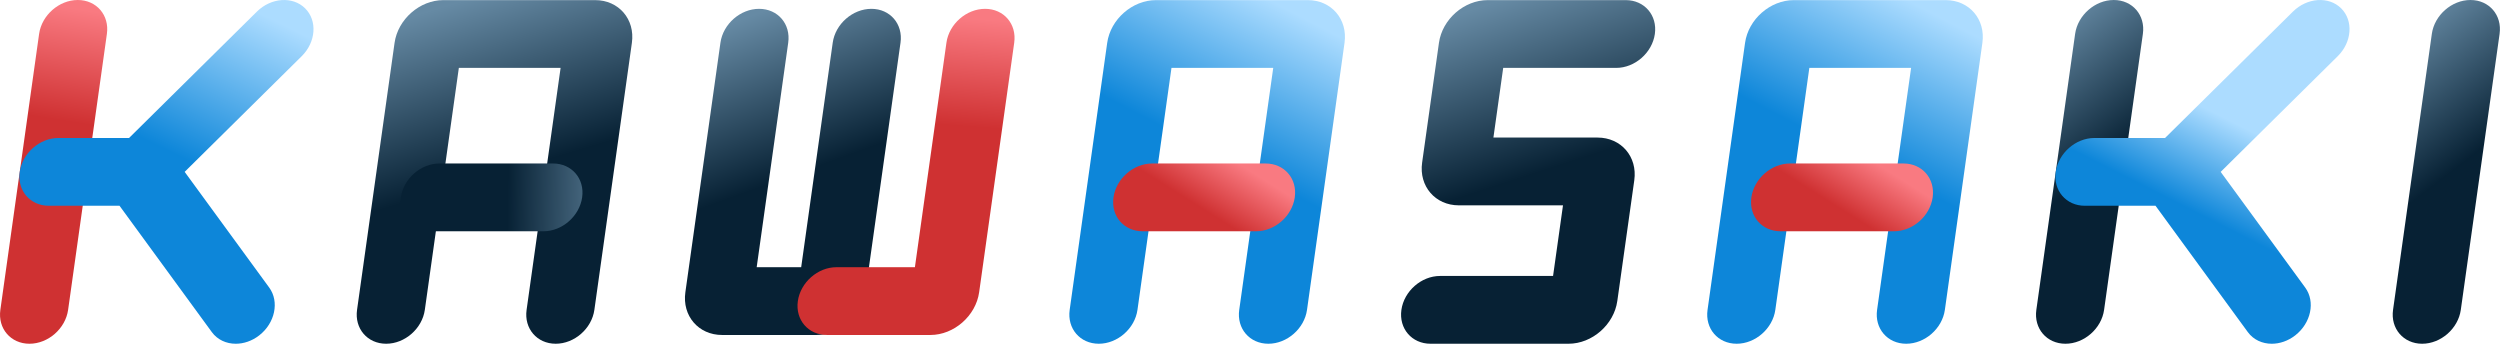
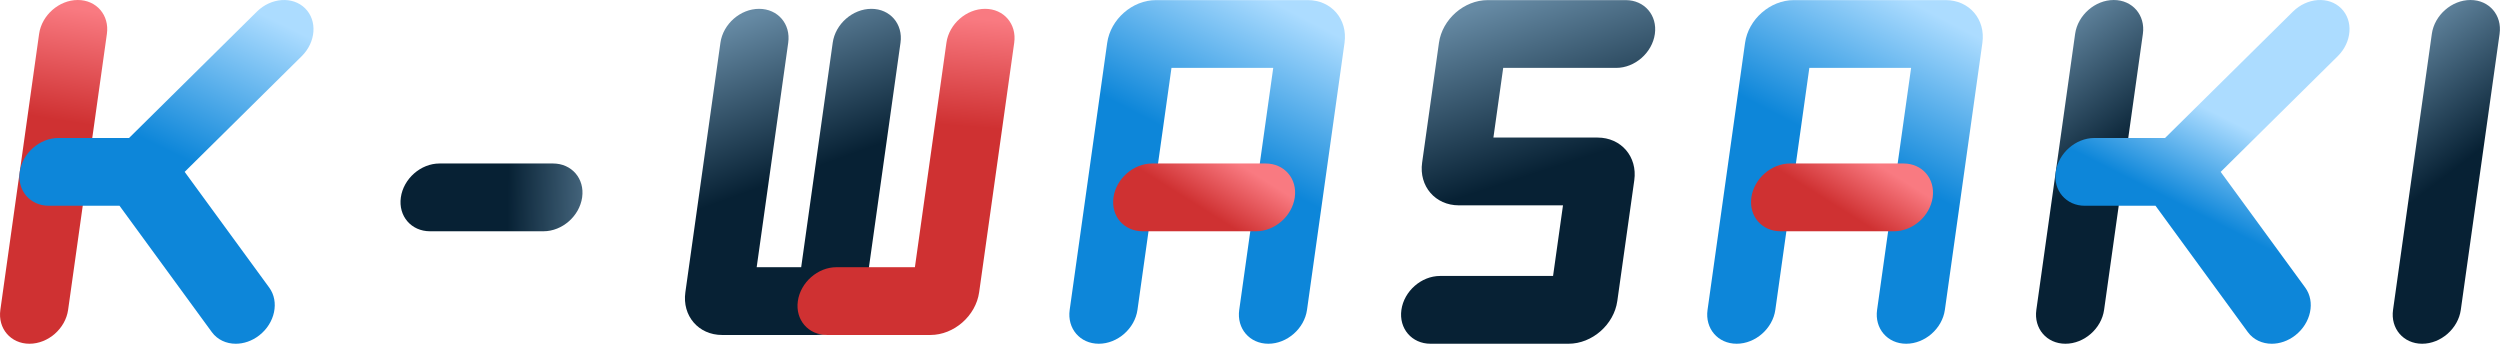
<svg xmlns="http://www.w3.org/2000/svg" width="691" height="96" viewBox="0 0 691 96" fill="none">
  <g clip-path="url(#clip0_718_12326)">
    <path d="M669.486 95.01C664.314 95.01 660.705 90.815 661.438 85.643L672.158 9.367C672.883 4.195 677.664 0 682.837 0C688.009 0 691.618 4.195 690.885 9.367L680.165 85.643C679.44 90.815 674.659 95.01 669.478 95.01H669.486Z" fill="url(#paint0_linear_718_12326)" />
    <path d="M8.146 95.01C2.974 95.01 -0.635 90.815 0.098 85.643L10.81 9.367C11.543 4.195 16.325 0 21.497 0C26.669 0 30.278 4.195 29.545 9.367L18.825 85.643C18.1 90.815 13.319 95.01 8.138 95.01H8.146Z" fill="url(#paint1_linear_718_12326)" />
    <path fill-rule="evenodd" clip-rule="evenodd" d="M33.037 56.874H13.506C8.333 56.874 4.725 52.679 5.458 47.507C6.191 42.334 10.964 38.139 16.145 38.139H35.67L70.997 3.219C74.94 -0.682 80.919 -1.09 84.34 2.307C87.761 5.704 87.338 11.626 83.395 15.527L51.042 47.502L74.411 79.486C77.262 83.388 76.024 89.301 71.642 92.706C69.646 94.254 67.349 95.011 65.166 95.011C62.551 95.011 60.108 93.92 58.552 91.794L33.037 56.874Z" fill="url(#paint2_linear_718_12326)" />
    <path d="M570.892 95.01C565.72 95.01 562.111 90.815 562.845 85.643L573.564 9.367C574.289 4.195 579.071 0 584.243 0C589.416 0 593.024 4.195 592.291 9.367L581.571 85.643C580.846 90.815 576.065 95.01 570.884 95.01H570.892Z" fill="url(#paint3_linear_718_12326)" />
    <path fill-rule="evenodd" clip-rule="evenodd" d="M595.787 56.874H576.256C571.083 56.874 567.475 52.679 568.208 47.507C568.941 42.334 573.714 38.139 578.895 38.139H598.42L633.756 3.219C637.698 -0.682 643.677 -1.09 647.098 2.307C650.519 5.704 650.096 11.626 646.153 15.527L613.795 47.507L637.161 79.486C640.012 83.388 638.774 89.301 634.392 92.706C632.396 94.254 630.099 95.011 627.916 95.011C625.301 95.011 622.858 93.92 621.302 91.794L595.787 56.874Z" fill="url(#paint4_linear_718_12326)" />
-     <path d="M153.598 95.009C148.426 95.009 144.817 90.814 145.55 85.641L154.95 18.766H126.823L117.423 85.641C116.698 90.814 111.917 95.009 106.736 95.009C101.556 95.009 97.955 90.814 98.689 85.641L109.058 11.842C109.978 5.334 116.022 0.031 122.531 0.031H164.505C171.021 0.031 175.575 5.326 174.654 11.842L164.285 85.641C163.56 90.814 158.779 95.009 153.598 95.009Z" fill="url(#paint5_linear_718_12326)" />
    <path d="M150.219 63.922H118.842C113.669 63.922 110.061 59.727 110.794 54.555C111.527 49.383 116.3 45.188 121.481 45.188H152.858C158.03 45.188 161.639 49.383 160.906 54.555C160.172 59.727 155.399 63.922 150.219 63.922Z" fill="url(#paint6_linear_718_12326)" />
    <path d="M225.731 92.589H199.584C193.068 92.589 188.514 87.294 189.435 80.778L199.128 11.809C199.853 6.636 204.634 2.441 209.815 2.441C214.996 2.441 218.596 6.636 217.863 11.809L209.147 73.854H221.447L230.163 11.809C230.888 6.636 235.669 2.441 240.85 2.441C246.03 2.441 249.631 6.636 248.898 11.809L239.204 80.778C238.292 87.294 232.248 92.589 225.731 92.589Z" fill="url(#paint7_linear_718_12326)" />
    <path d="M257.163 92.589H228.572C223.4 92.589 219.791 88.394 220.524 83.221C221.257 78.049 226.031 73.854 231.211 73.854H252.879L261.594 11.809C262.319 6.636 267.101 2.441 272.281 2.441C277.462 2.441 281.062 6.636 280.329 11.809L270.636 80.778C269.724 87.294 263.68 92.589 257.163 92.589Z" fill="url(#paint8_linear_718_12326)" />
    <path d="M350.571 95.009C345.398 95.009 341.79 90.814 342.523 85.641L351.923 18.766H323.796L314.396 85.641C313.671 90.814 308.89 95.009 303.709 95.009C298.528 95.009 294.928 90.814 295.661 85.641L306.031 11.842C306.943 5.326 312.987 0.031 319.503 0.031H361.478C367.994 0.031 372.548 5.326 371.627 11.842L361.258 85.641C360.533 90.814 355.751 95.009 350.571 95.009Z" fill="url(#paint9_linear_718_12326)" />
    <path d="M347.191 63.922H315.814C310.642 63.922 307.033 59.727 307.766 54.555C308.5 49.383 313.273 45.188 318.454 45.188H349.83C355.003 45.188 358.611 49.383 357.878 54.555C357.145 59.727 352.372 63.922 347.191 63.922Z" fill="url(#paint10_linear_718_12326)" />
    <path d="M526.875 95.009C521.703 95.009 518.094 90.814 518.828 85.641L528.228 18.766H500.101L490.701 85.641C489.976 90.814 485.194 95.009 480.014 95.009C474.833 95.009 471.233 90.814 471.966 85.641L482.335 11.842C483.248 5.326 489.292 0.031 495.808 0.031H537.782C544.299 0.031 548.852 5.326 547.932 11.842L537.562 85.641C536.837 90.814 532.056 95.009 526.875 95.009Z" fill="url(#paint11_linear_718_12326)" />
    <path d="M523.504 63.922H492.127C486.954 63.922 483.346 59.727 484.079 54.555C484.812 49.383 489.585 45.188 494.766 45.188H526.143C531.315 45.188 534.924 49.383 534.191 54.555C533.458 59.727 528.684 63.922 523.504 63.922Z" fill="url(#paint12_linear_718_12326)" />
    <path d="M433.55 95.009H395.396C390.224 95.009 386.615 90.814 387.348 85.641C388.082 80.469 392.855 76.274 398.036 76.274H429.266L432.011 56.757H403.224C396.708 56.757 392.154 51.463 393.075 44.946L397.726 11.842C398.638 5.326 404.682 0.031 411.199 0.031H449.353C454.525 0.031 458.134 4.226 457.401 9.399C456.668 14.571 451.894 18.766 446.714 18.766H415.483L412.779 38.022H441.566C448.082 38.022 452.635 43.317 451.715 49.834L447.023 83.198C446.111 89.714 440.067 95.009 433.55 95.009Z" fill="url(#paint13_linear_718_12326)" />
  </g>
  <defs>
    <linearGradient id="paint0_linear_718_12326" x1="665.383" y1="5.958" x2="714.832" y2="70.014" gradientUnits="userSpaceOnUse">
      <stop stop-color="#668AA4" />
      <stop offset="0.498" stop-color="#072134" />
    </linearGradient>
    <linearGradient id="paint1_linear_718_12326" x1="24.5" y1="3" x2="10" y2="95" gradientUnits="userSpaceOnUse">
      <stop stop-color="#F97A81" />
      <stop offset="0.334" stop-color="#CF3132" />
    </linearGradient>
    <linearGradient id="paint2_linear_718_12326" x1="21.299" y1="79.998" x2="61.049" y2="-1.594" gradientUnits="userSpaceOnUse">
      <stop offset="0.501" stop-color="#0D86D9" />
      <stop offset="1" stop-color="#ACDCFF" />
    </linearGradient>
    <linearGradient id="paint3_linear_718_12326" x1="566.789" y1="5.958" x2="616.238" y2="70.015" gradientUnits="userSpaceOnUse">
      <stop stop-color="#668AA4" />
      <stop offset="0.498" stop-color="#072134" />
    </linearGradient>
    <linearGradient id="paint4_linear_718_12326" x1="601.075" y1="86.023" x2="625.444" y2="37.929" gradientUnits="userSpaceOnUse">
      <stop offset="0.501" stop-color="#0D86D9" />
      <stop offset="1" stop-color="#ACDCFF" />
    </linearGradient>
    <linearGradient id="paint5_linear_718_12326" x1="108.976" y1="5.987" x2="137.119" y2="99.733" gradientUnits="userSpaceOnUse">
      <stop stop-color="#668AA4" />
      <stop offset="0.498" stop-color="#072134" />
    </linearGradient>
    <linearGradient id="paint6_linear_718_12326" x1="173" y1="51" x2="111" y2="50" gradientUnits="userSpaceOnUse">
      <stop stop-color="#668AA4" />
      <stop offset="0.526" stop-color="#072134" />
    </linearGradient>
    <linearGradient id="paint7_linear_718_12326" x1="197.449" y1="8.094" x2="228.609" y2="93.758" gradientUnits="userSpaceOnUse">
      <stop stop-color="#668AA4" />
      <stop offset="0.498" stop-color="#072134" />
    </linearGradient>
    <linearGradient id="paint8_linear_718_12326" x1="270.02" y1="5.288" x2="263.447" y2="94.262" gradientUnits="userSpaceOnUse">
      <stop stop-color="#F97A81" />
      <stop offset="0.334" stop-color="#CF3132" />
    </linearGradient>
    <linearGradient id="paint9_linear_718_12326" x1="310.5" y1="80" x2="351.798" y2="0.536" gradientUnits="userSpaceOnUse">
      <stop offset="0.501" stop-color="#0D86D9" />
      <stop offset="1" stop-color="#ACDCFF" />
    </linearGradient>
    <linearGradient id="paint10_linear_718_12326" x1="342" y1="45" x2="326.347" y2="69.904" gradientUnits="userSpaceOnUse">
      <stop stop-color="#F97A81" />
      <stop offset="0.54" stop-color="#CF3132" />
    </linearGradient>
    <linearGradient id="paint11_linear_718_12326" x1="486.805" y1="80" x2="528.102" y2="0.536" gradientUnits="userSpaceOnUse">
      <stop offset="0.501" stop-color="#0D86D9" />
      <stop offset="1" stop-color="#ACDCFF" />
    </linearGradient>
    <linearGradient id="paint12_linear_718_12326" x1="518.312" y1="45" x2="502.66" y2="69.904" gradientUnits="userSpaceOnUse">
      <stop stop-color="#F97A81" />
      <stop offset="0.54" stop-color="#CF3132" />
    </linearGradient>
    <linearGradient id="paint13_linear_718_12326" x1="396.827" y1="5.987" x2="426.911" y2="98.387" gradientUnits="userSpaceOnUse">
      <stop stop-color="#668AA4" />
      <stop offset="0.498" stop-color="#072134" />
    </linearGradient>
    <clipPath id="clip0_718_12326">
      <rect width="691" height="96" fill="white" />
    </clipPath>
  </defs>
</svg>